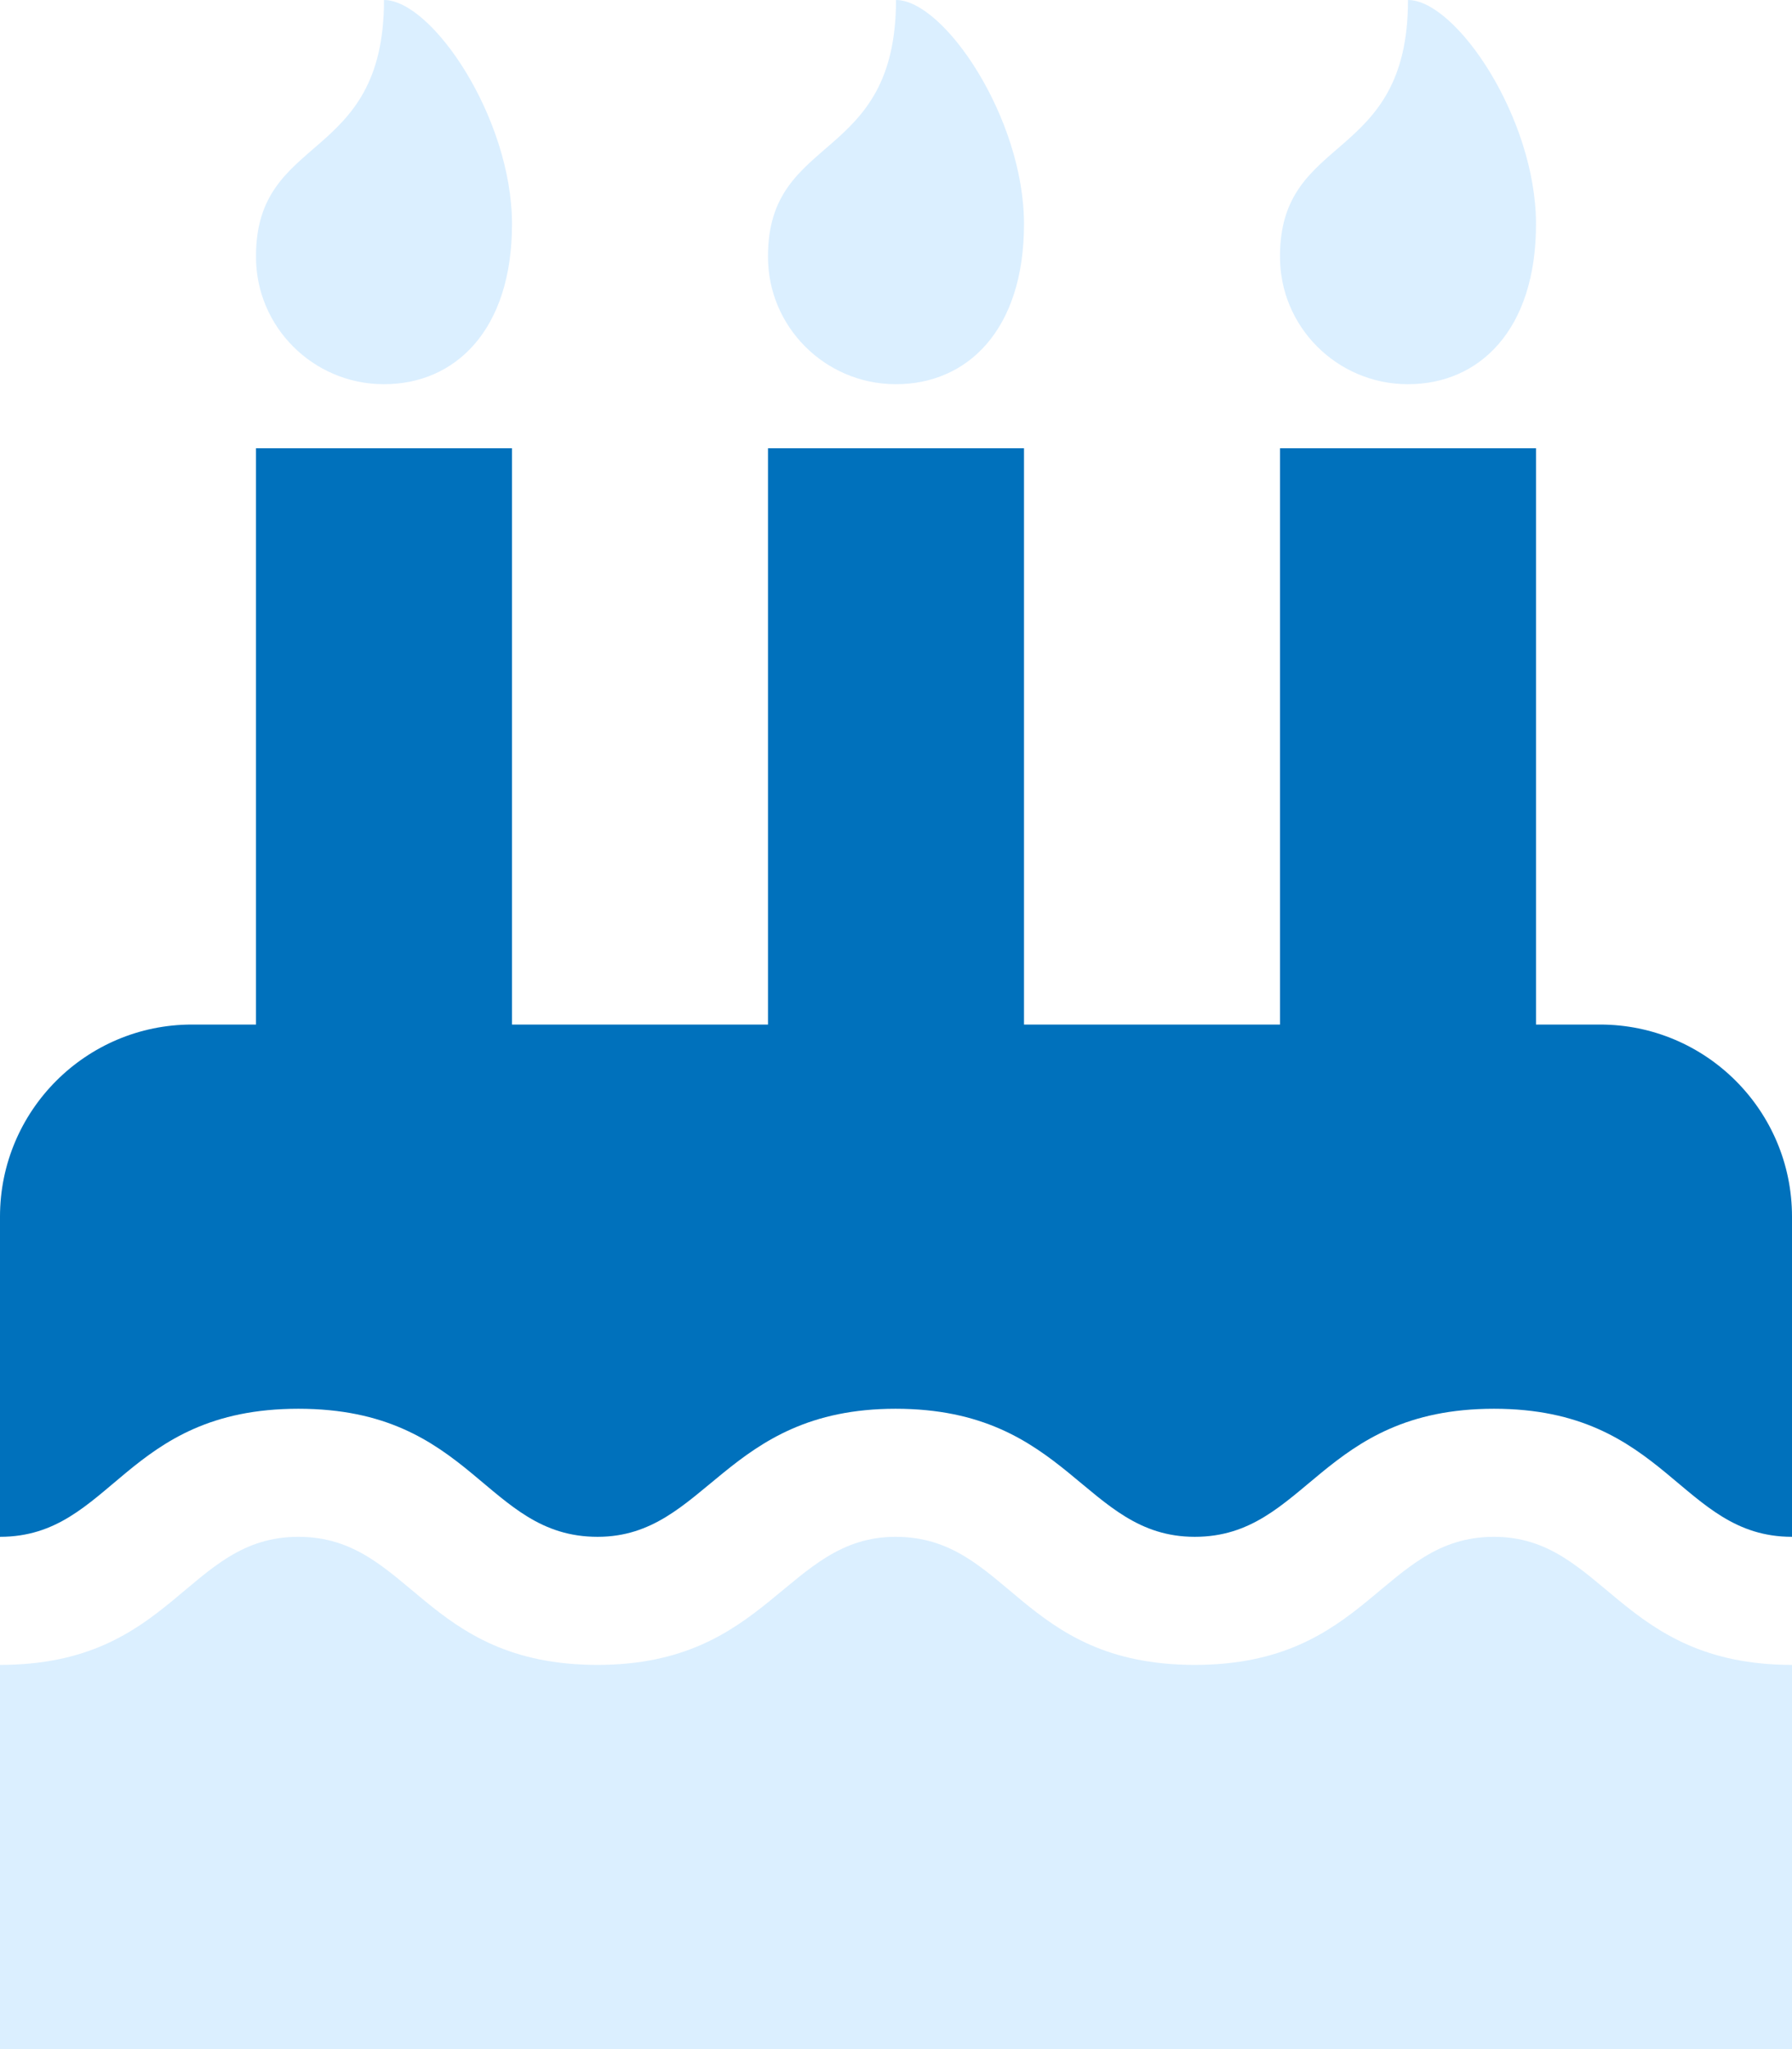
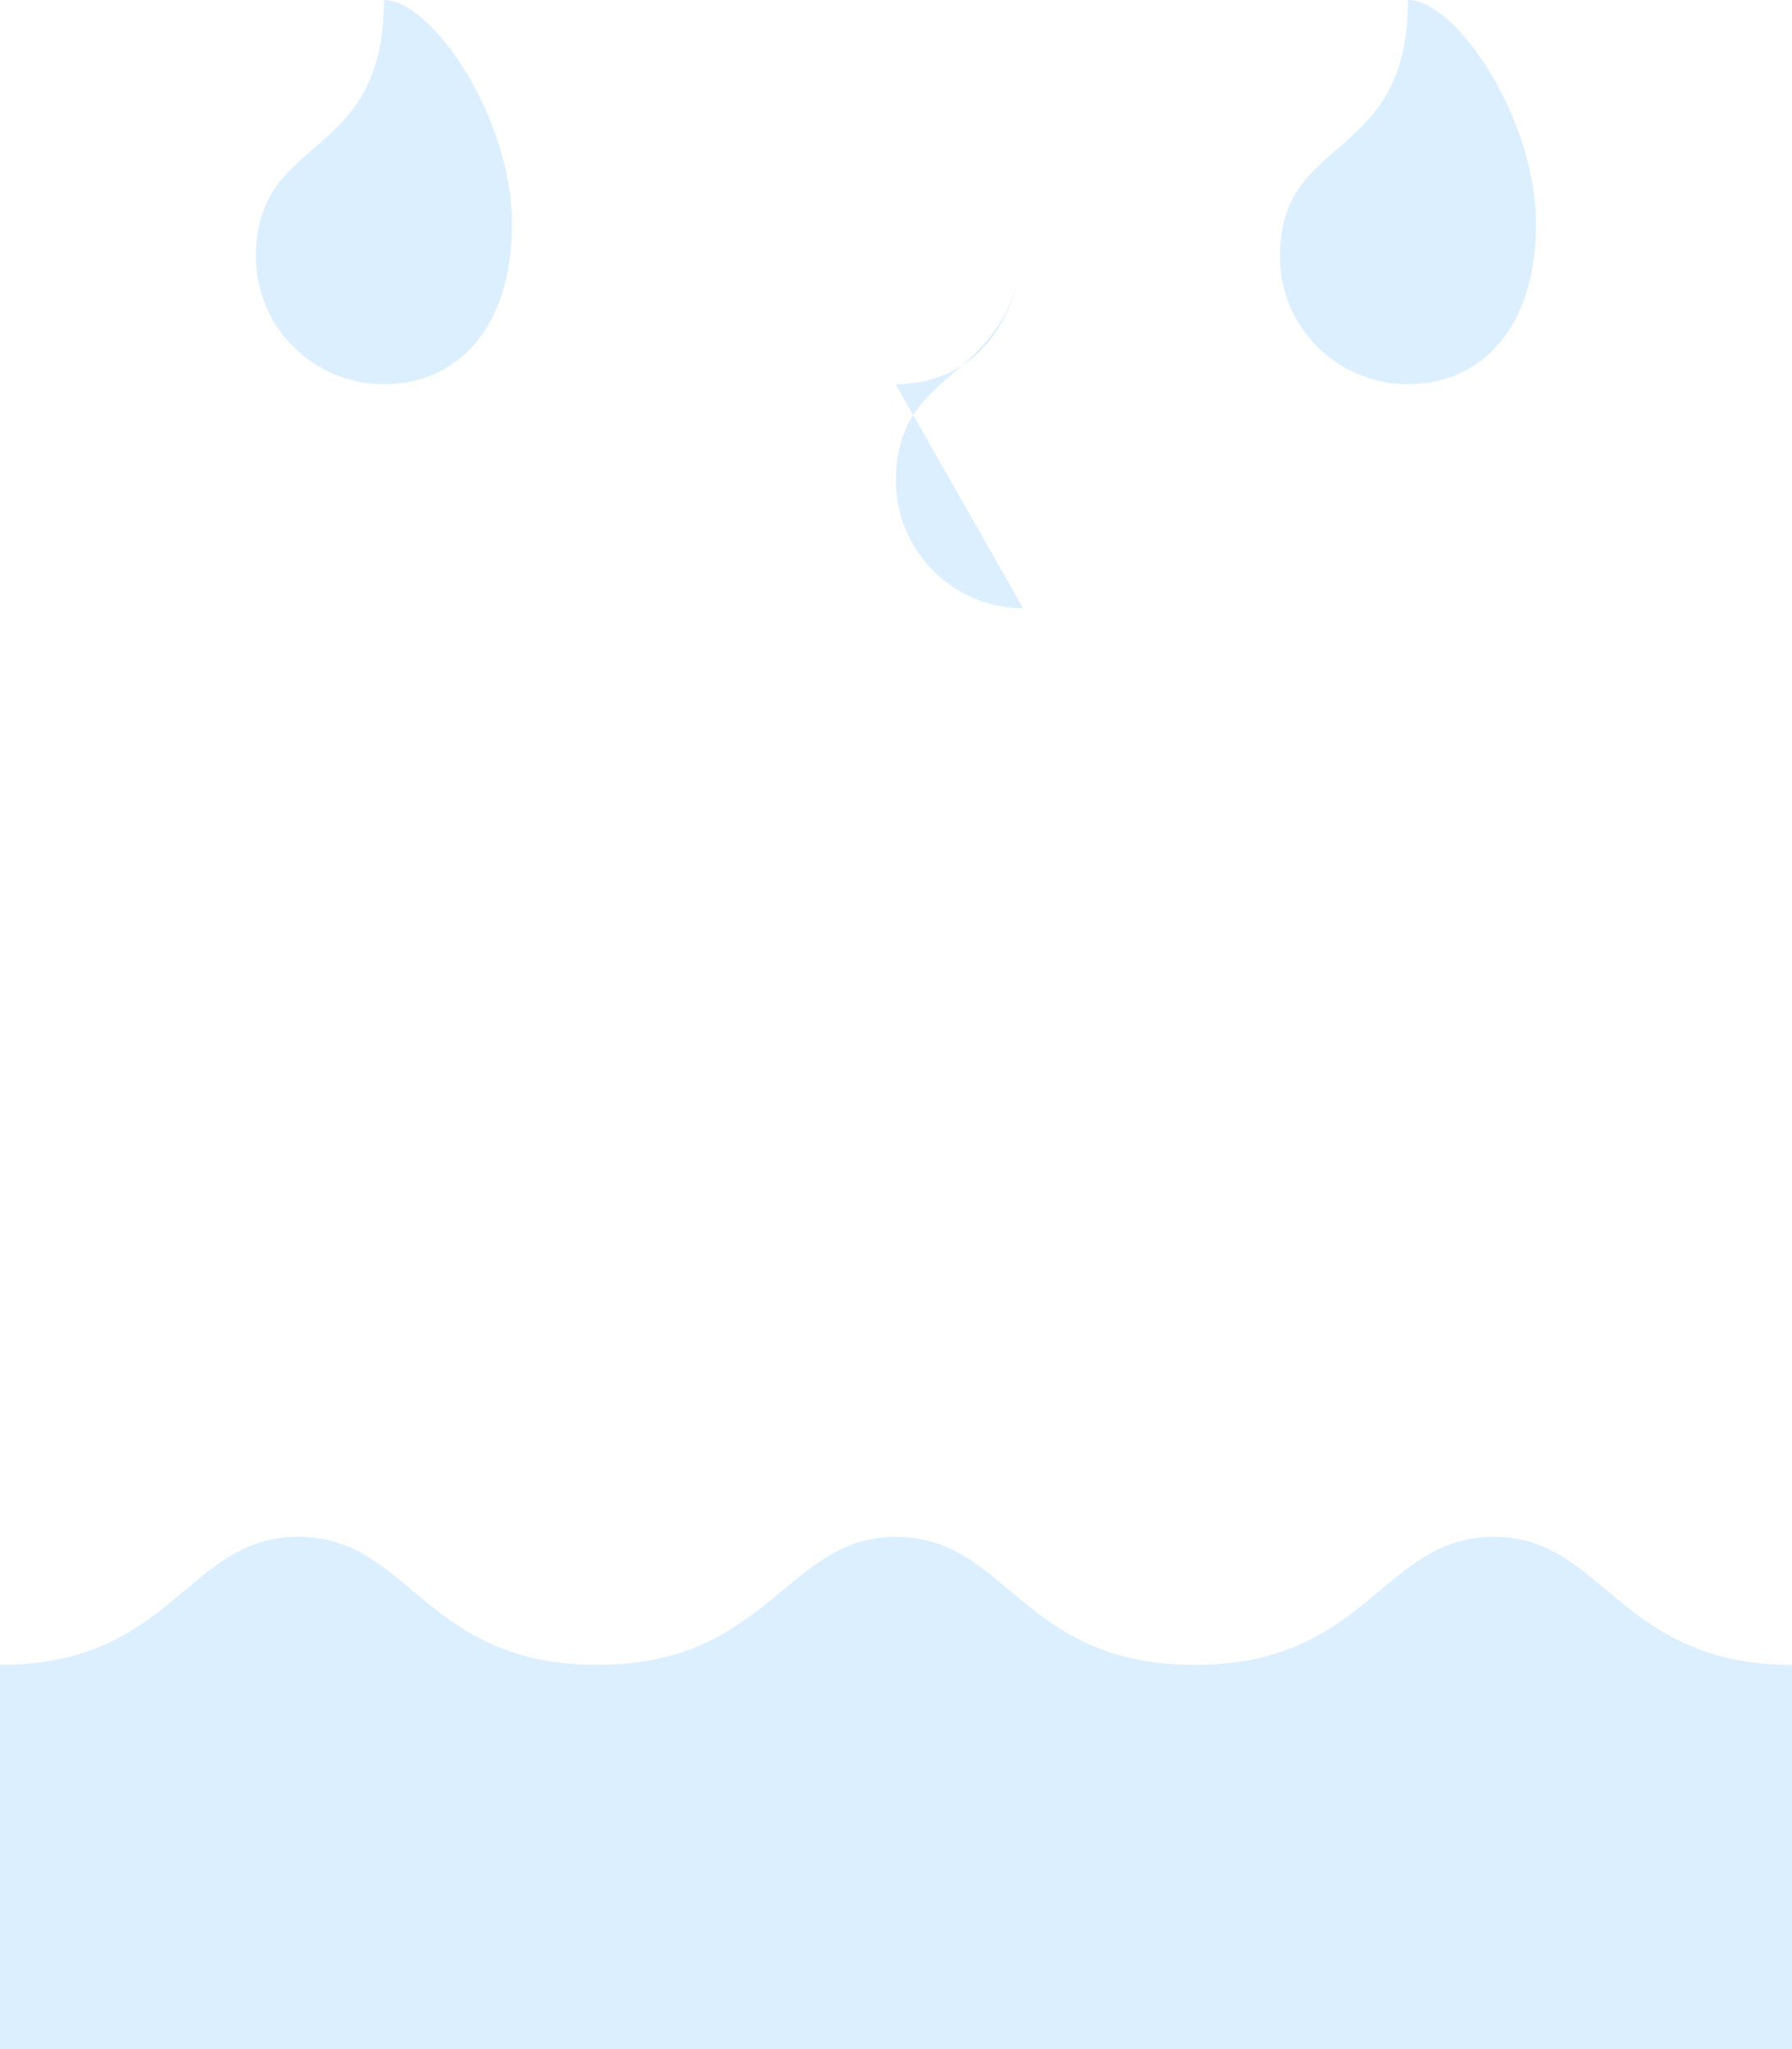
<svg xmlns="http://www.w3.org/2000/svg" version="1.1" id="图层_1" x="0px" y="0px" viewBox="0 0 448 512" style="enable-background:new 0 0 448 512;" xml:space="preserve">
  <style type="text/css">
	.st0{opacity:0.4;fill:#A5D8FF;enable-background:new    ;}
	.st1{fill:#0071BC;}
</style>
-   <path class="st0" d="M373.5,384c-28,0-31.4,32-74.8,32c-43.6,0-46.6-32-74.8-32c-27.3,0-31.7,32-74.5,32c-43.5,0-46.8-32-74.8-32  S43.4,416,0,416v96h448v-96C404.8,416,401,384,373.5,384z M96,96c17.8,0,32-13.5,32-40S108,0,96,0c0,41-32,33-32,64  c-0.1,17.6,14.2,31.9,31.8,32C95.9,96,95.9,96,96,96z M224,96c17.8,0,32-13.5,32-40S236,0,224,0c0,41-32,33-32,64  c-0.1,17.6,14.2,31.9,31.8,32C223.9,96,223.9,96,224,96z M352,96c17.8,0,32-13.5,32-40S364,0,352,0c0,41-32,33-32,64  c-0.1,17.6,14.2,31.9,31.8,32C351.9,96,351.9,96,352,96z" />
-   <path class="st1" d="M448,384c-28,0-31.3-32-74.5-32c-43.4,0-46.8,32-74.8,32c-27.7,0-31.5-32-74.8-32c-42.8,0-47.2,32-74.5,32  c-28.2,0-31.2-32-74.8-32S28.1,384,0,384v-80c0-26.5,21.5-48,48-48h16V112h64v144h64V112h64v144h64V112h64v144h16  c26.5,0,48,21.5,48,48V384z" />
+   <path class="st0" d="M373.5,384c-28,0-31.4,32-74.8,32c-43.6,0-46.6-32-74.8-32c-27.3,0-31.7,32-74.5,32c-43.5,0-46.8-32-74.8-32  S43.4,416,0,416v96h448v-96C404.8,416,401,384,373.5,384z M96,96c17.8,0,32-13.5,32-40S108,0,96,0c0,41-32,33-32,64  c-0.1,17.6,14.2,31.9,31.8,32C95.9,96,95.9,96,96,96z M224,96c17.8,0,32-13.5,32-40c0,41-32,33-32,64  c-0.1,17.6,14.2,31.9,31.8,32C223.9,96,223.9,96,224,96z M352,96c17.8,0,32-13.5,32-40S364,0,352,0c0,41-32,33-32,64  c-0.1,17.6,14.2,31.9,31.8,32C351.9,96,351.9,96,352,96z" />
</svg>